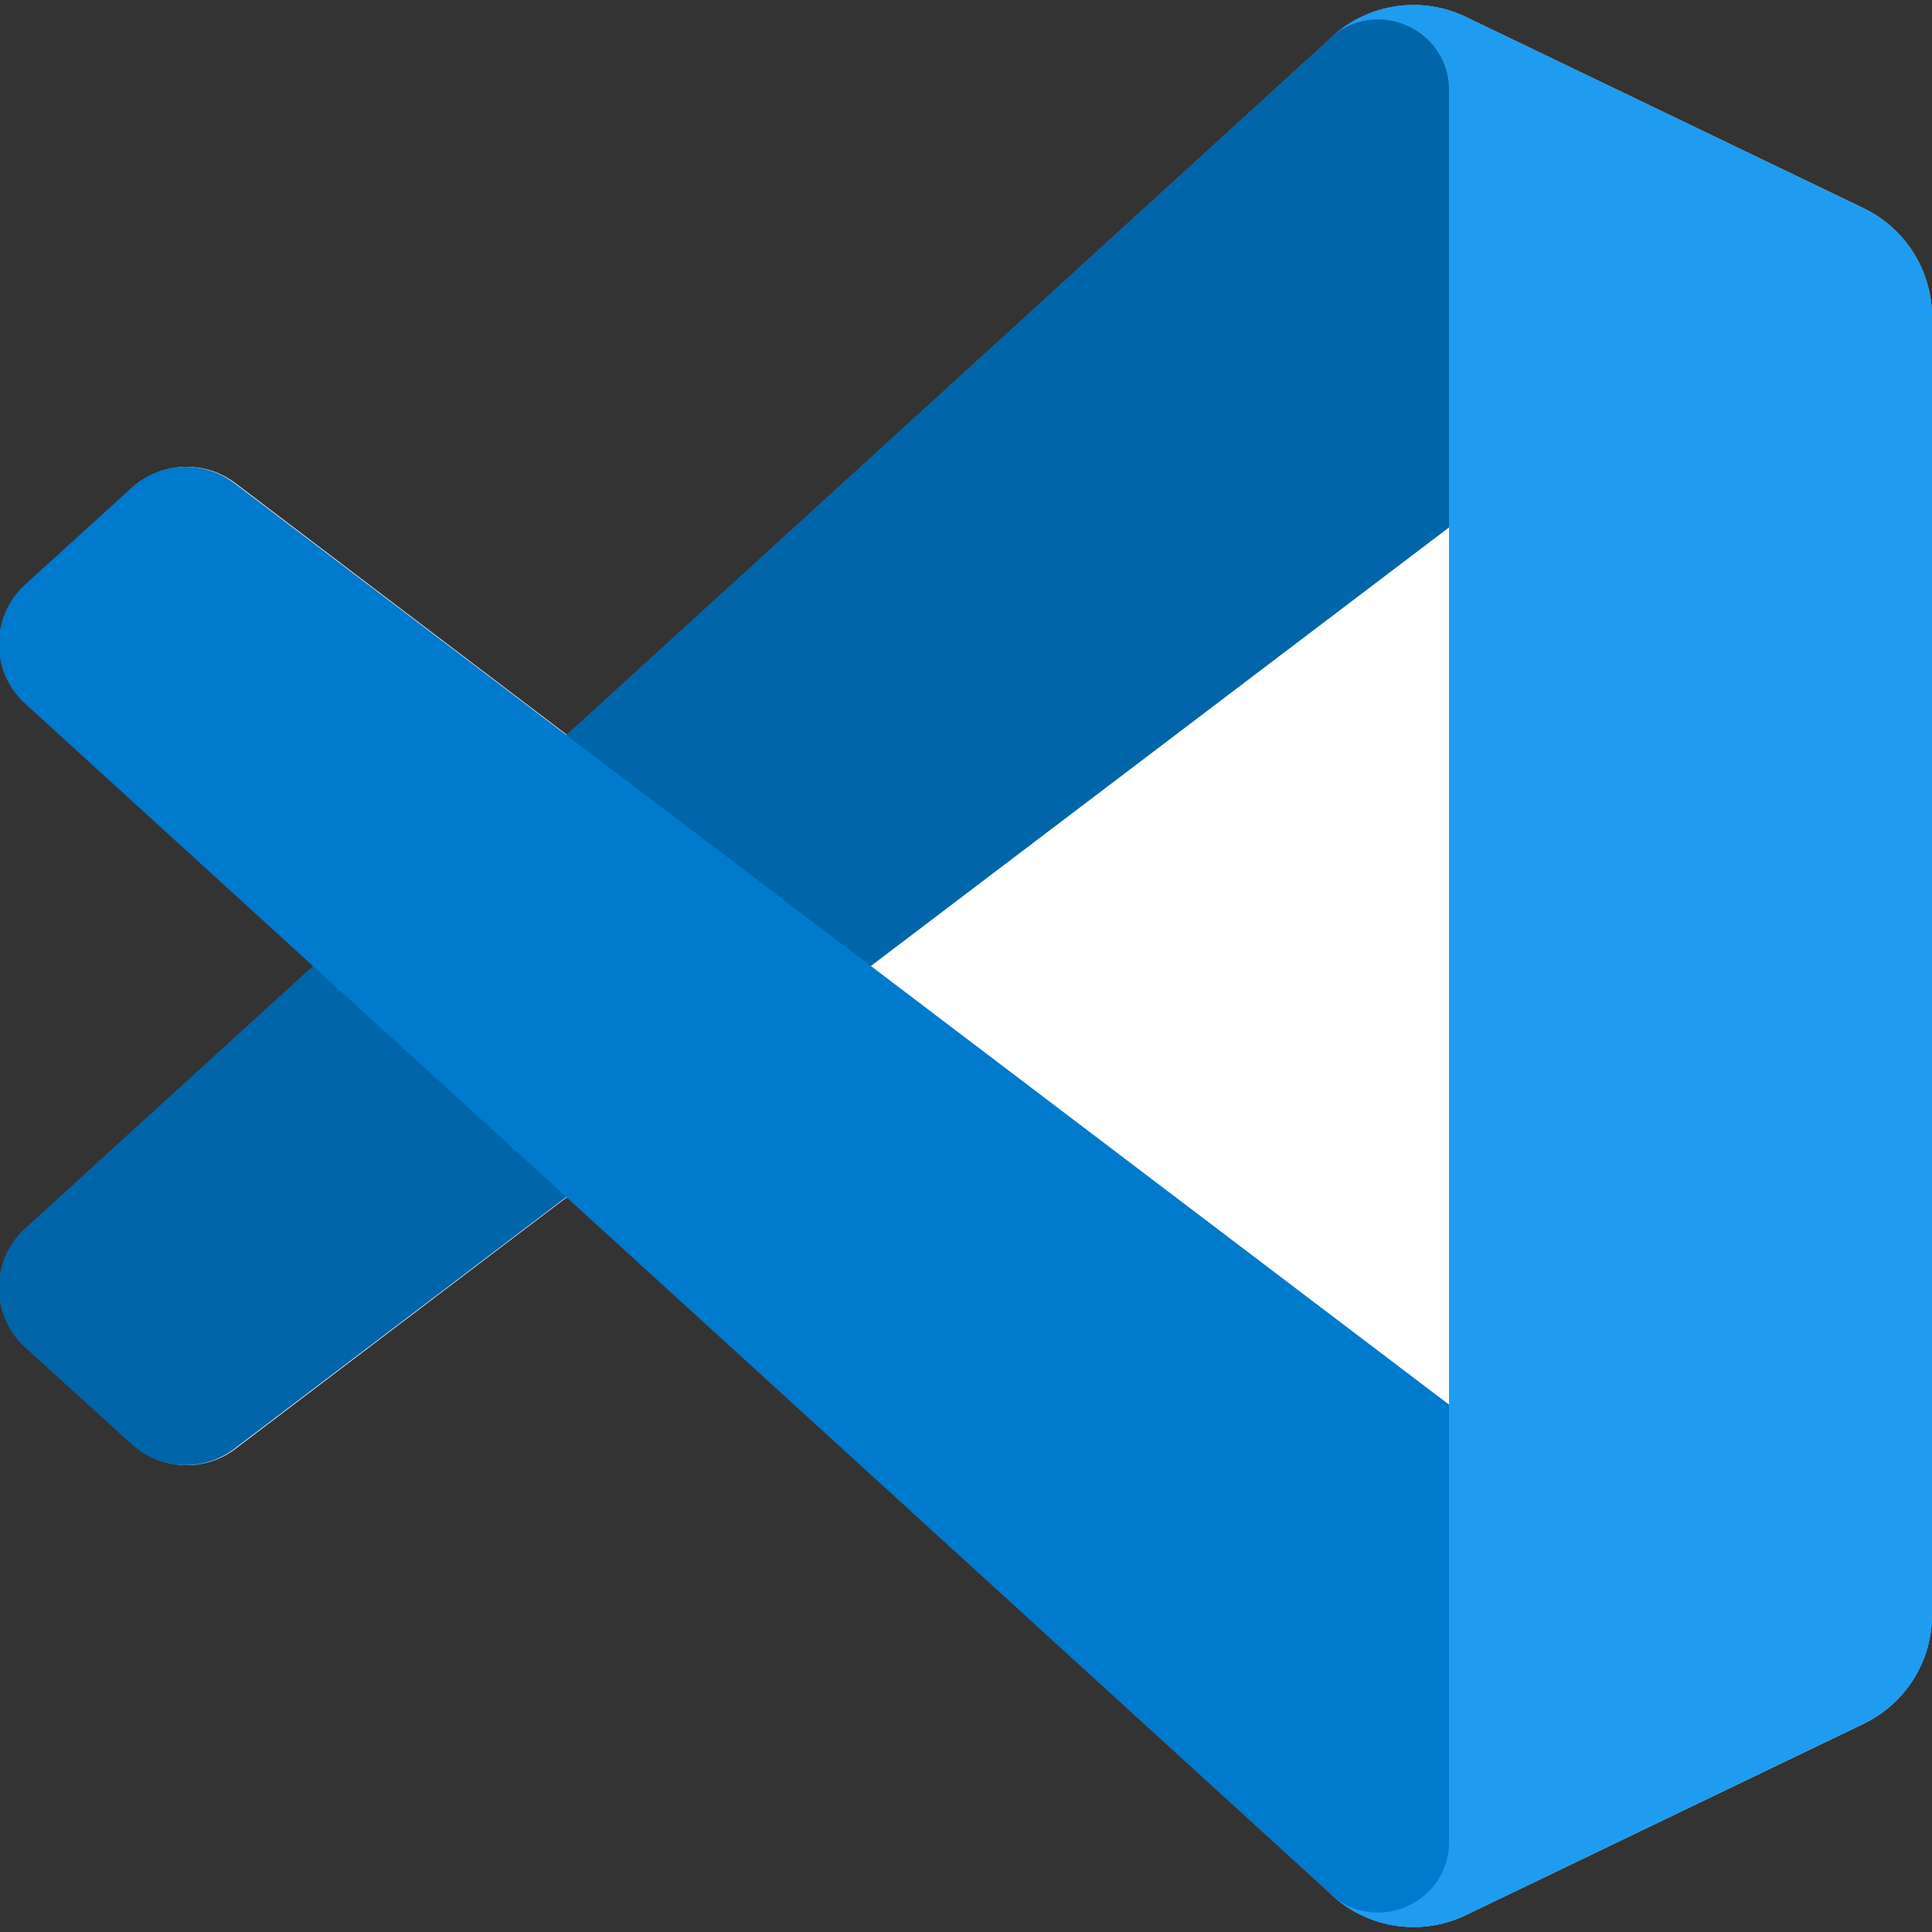
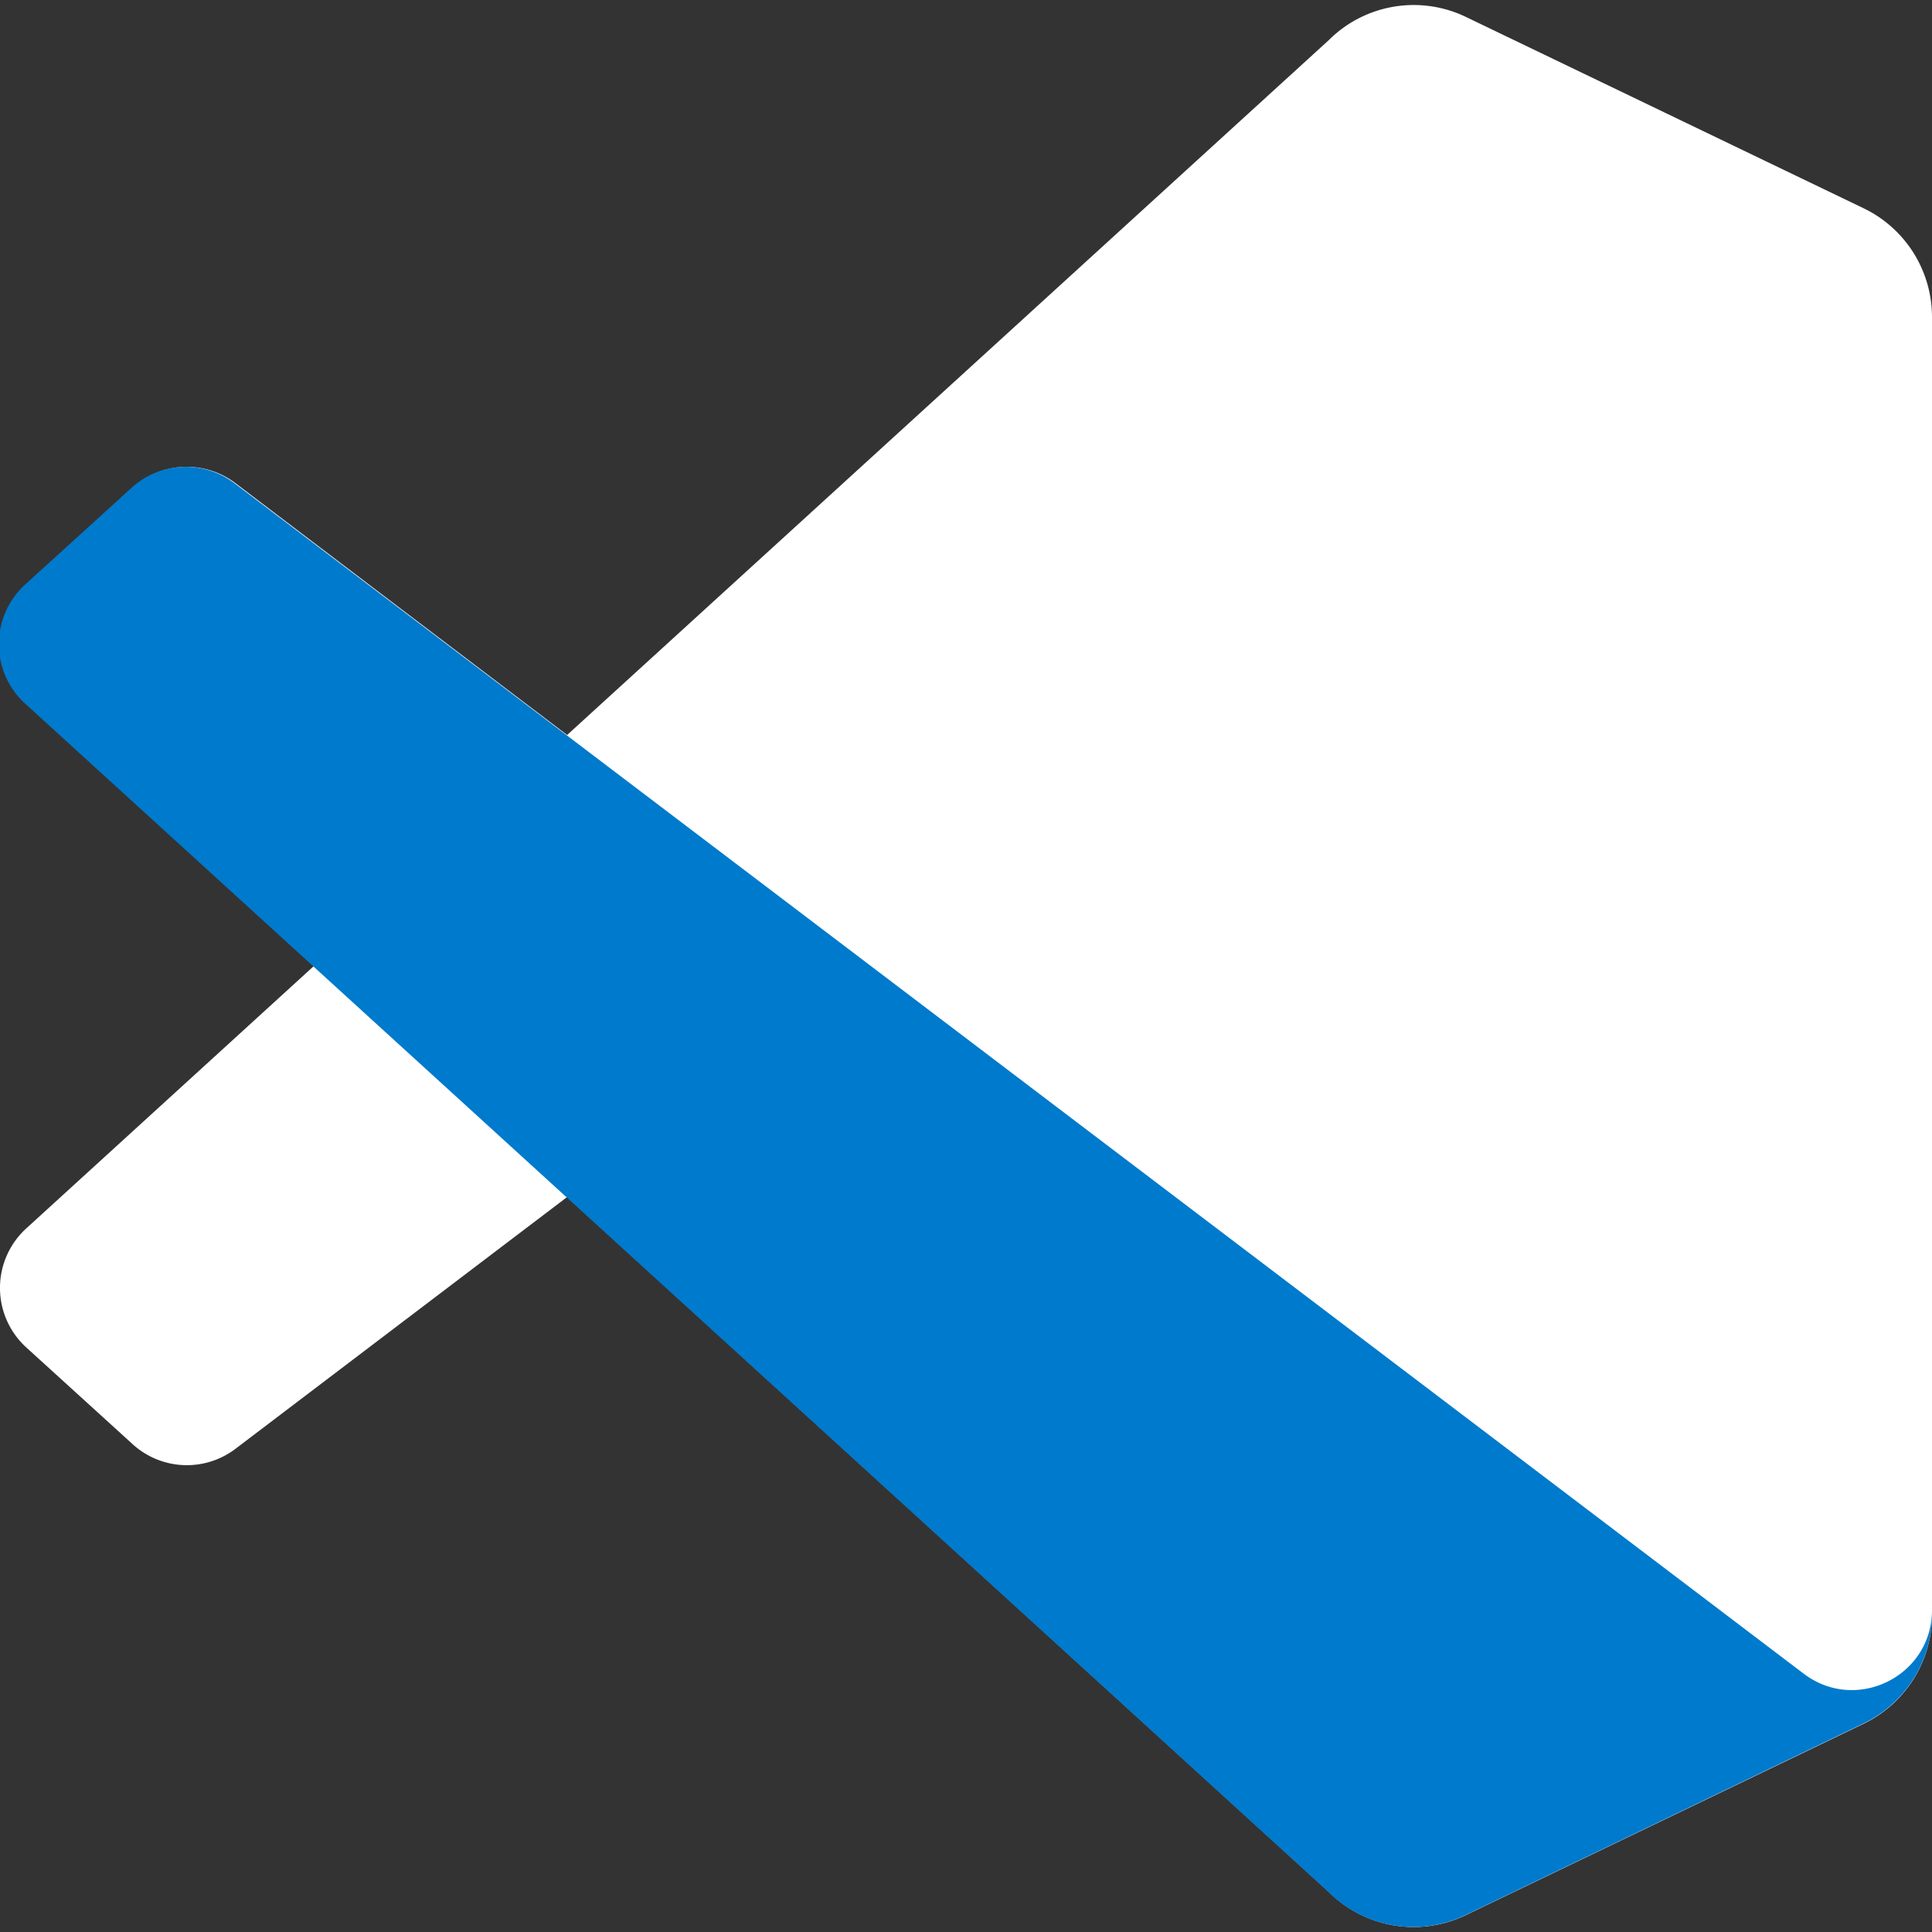
<svg xmlns="http://www.w3.org/2000/svg" viewBox="0 0 72 72">
  <rect x="0" y="0" width="72" height="72" fill="#333333" stroke="none" />
  <path d="M51.056 71.508a4.482 4.482 0 003.572-.137l14.824-7.132A4.501 4.501 0 0072 60.183V11.818a4.5 4.5 0 00-2.548-4.056L54.628.63a4.483 4.483 0 00-5.114.871L21.136 27.39 8.775 18.007a2.997 2.997 0 00-3.83.17L.982 21.784a3.001 3.001 0 00-.003 4.436L11.698 36 .978 45.78a3.001 3.001 0 00.003 4.437l3.965 3.606a2.997 2.997 0 003.829.17l12.36-9.383 28.38 25.89c.449.45.976.788 1.542 1.008zm2.955-51.853L32.478 36l21.533 16.345v-32.69z" fill="#fff" />
-   <path d="M69.452 7.774L54.617.63a4.485 4.485 0 00-5.117.87L.935 45.78a3 3 0 00.003 4.436l3.967 3.606a3 3 0 003.831.17L67.22 9.628C69.182 8.138 72 9.537 72 12v-.172a4.5 4.5 0 00-2.548-4.054z" fill="#0065A9" />
  <path d="M69.452 64.227L54.617 71.37a4.486 4.486 0 01-5.117-.87L.935 26.22a3 3 0 01.003-4.436l3.967-3.607a3 3 0 013.831-.17L67.22 62.374C69.182 63.862 72 62.463 72 60v.172a4.5 4.5 0 01-2.548 4.055z" fill="#007ACC" />
-   <path d="M54.618 71.37a4.487 4.487 0 01-5.118-.87c1.66 1.66 4.5.484 4.5-1.864V3.364c0-2.349-2.84-3.525-4.5-1.864a4.487 4.487 0 015.118-.871L69.45 7.762A4.5 4.5 0 0172 11.818v48.365a4.5 4.5 0 01-2.55 4.055l-14.832 7.133z" fill="#1F9CF0" />
</svg>